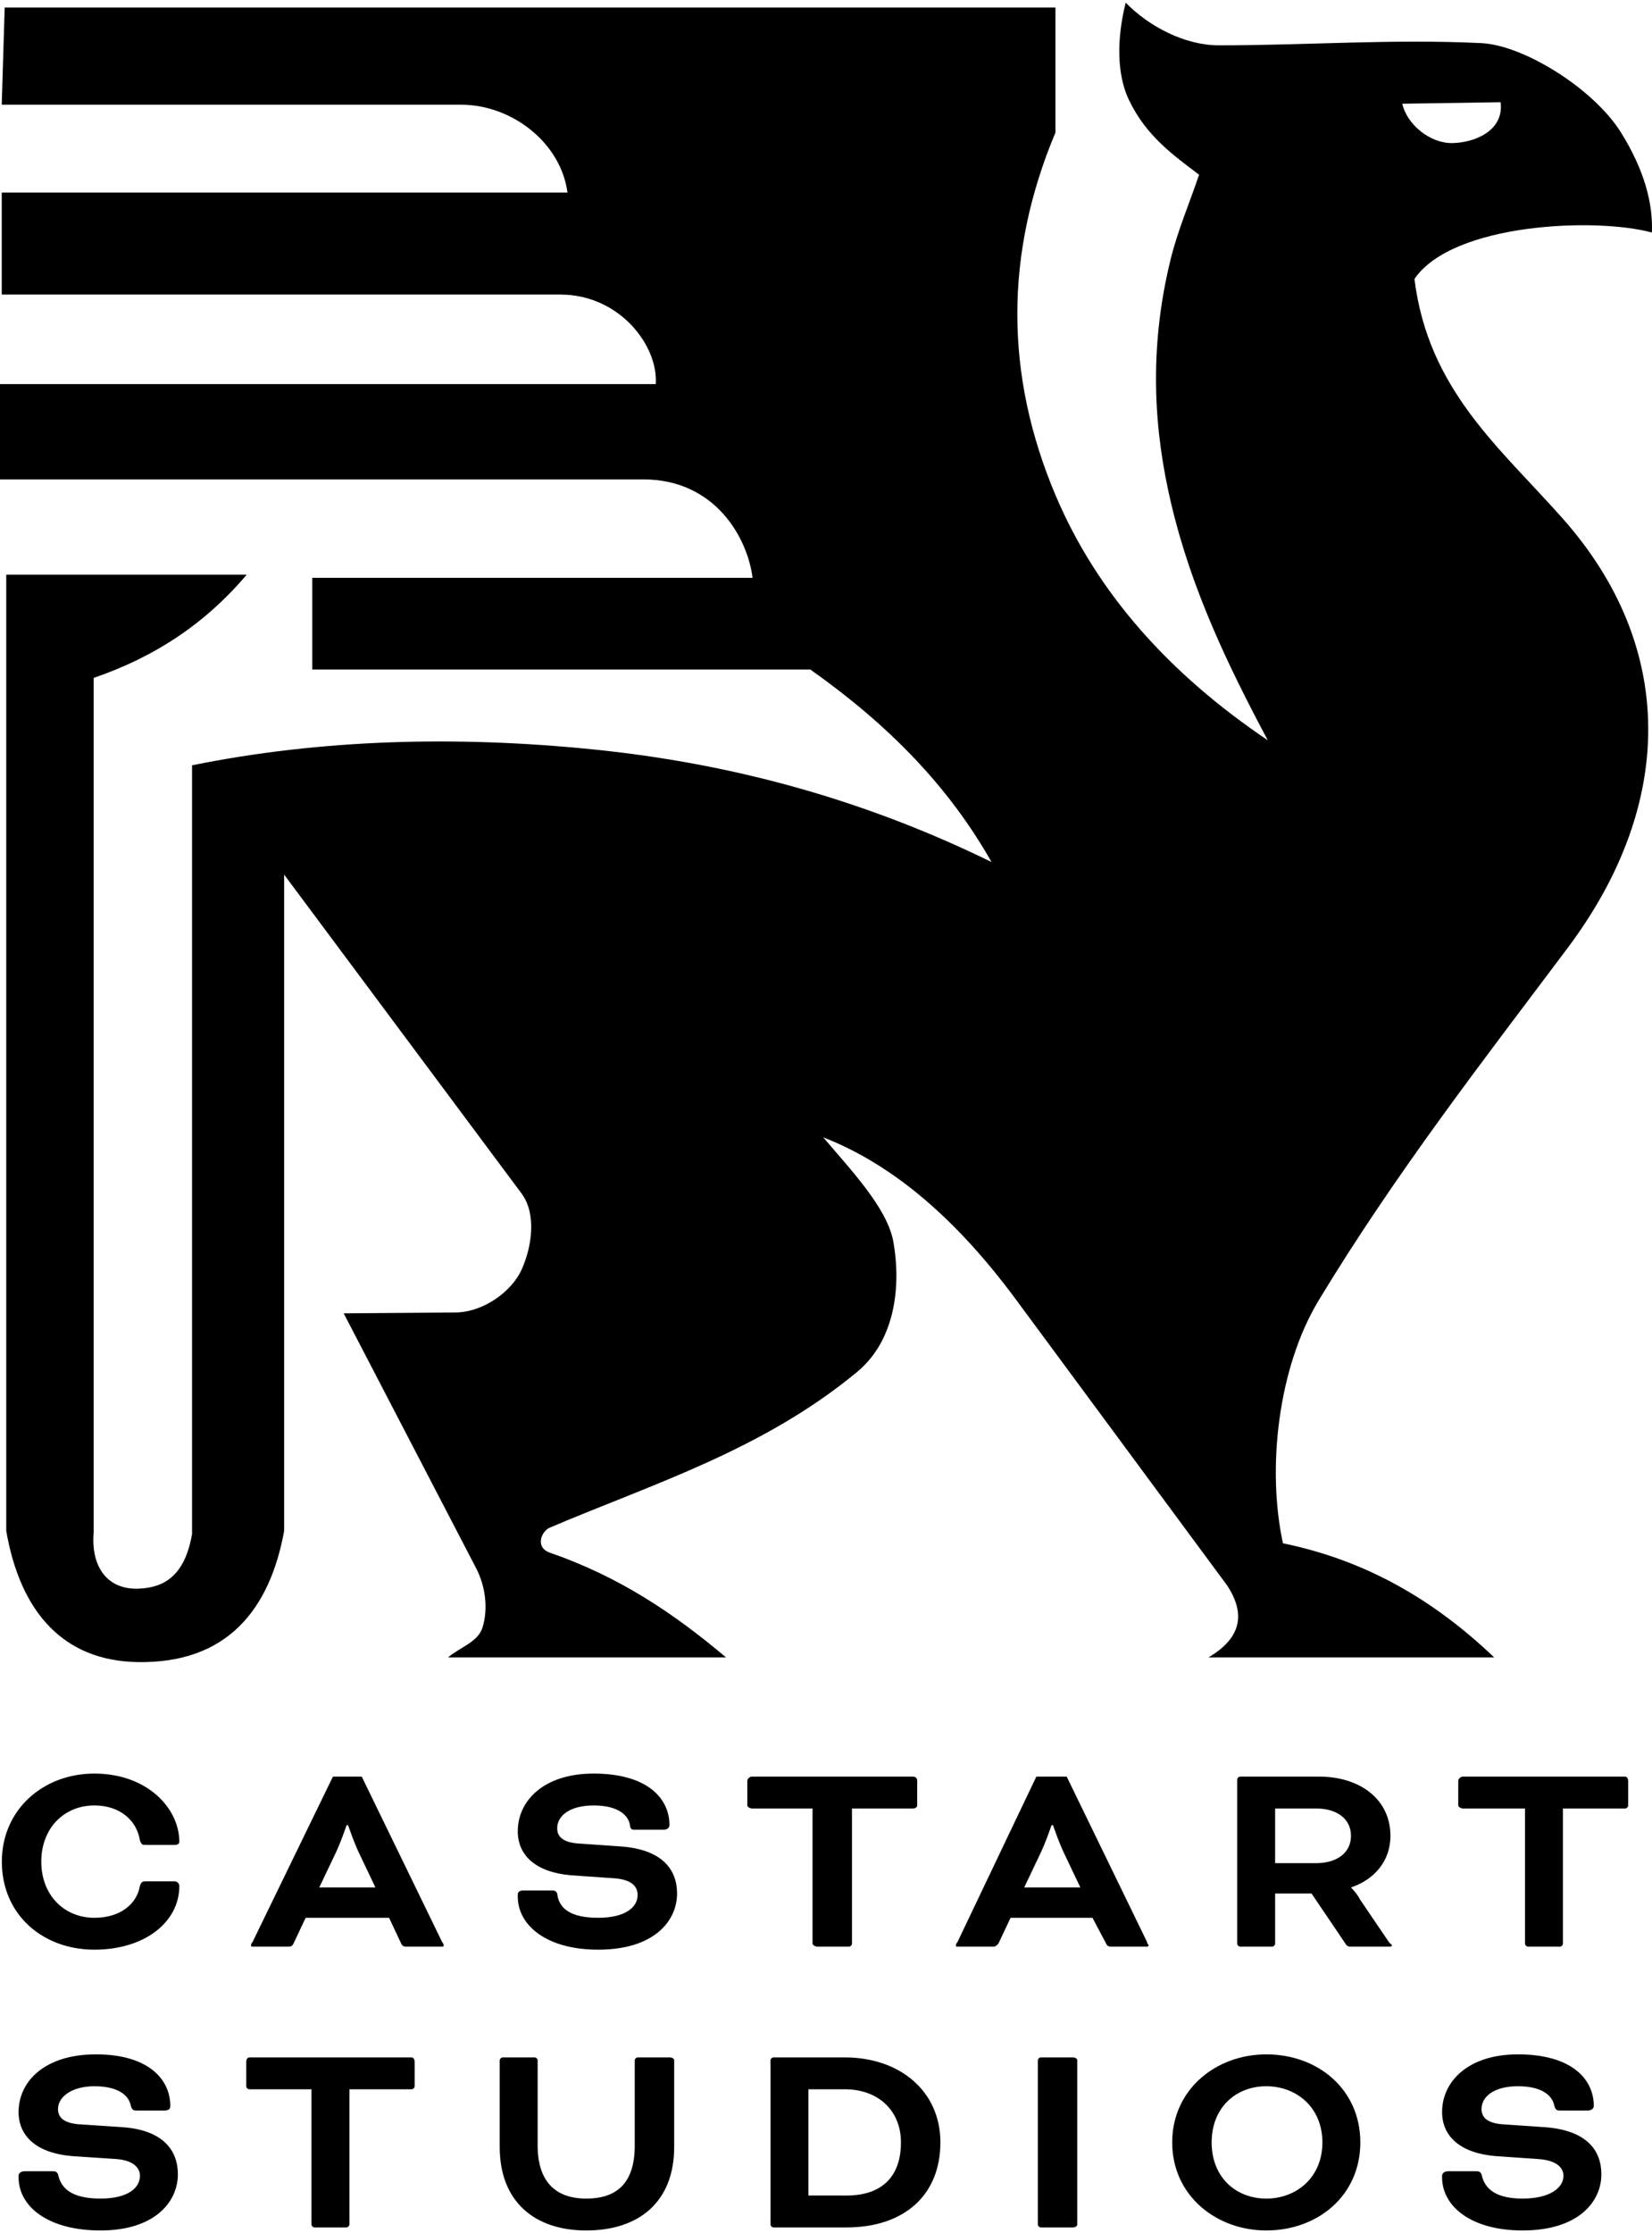
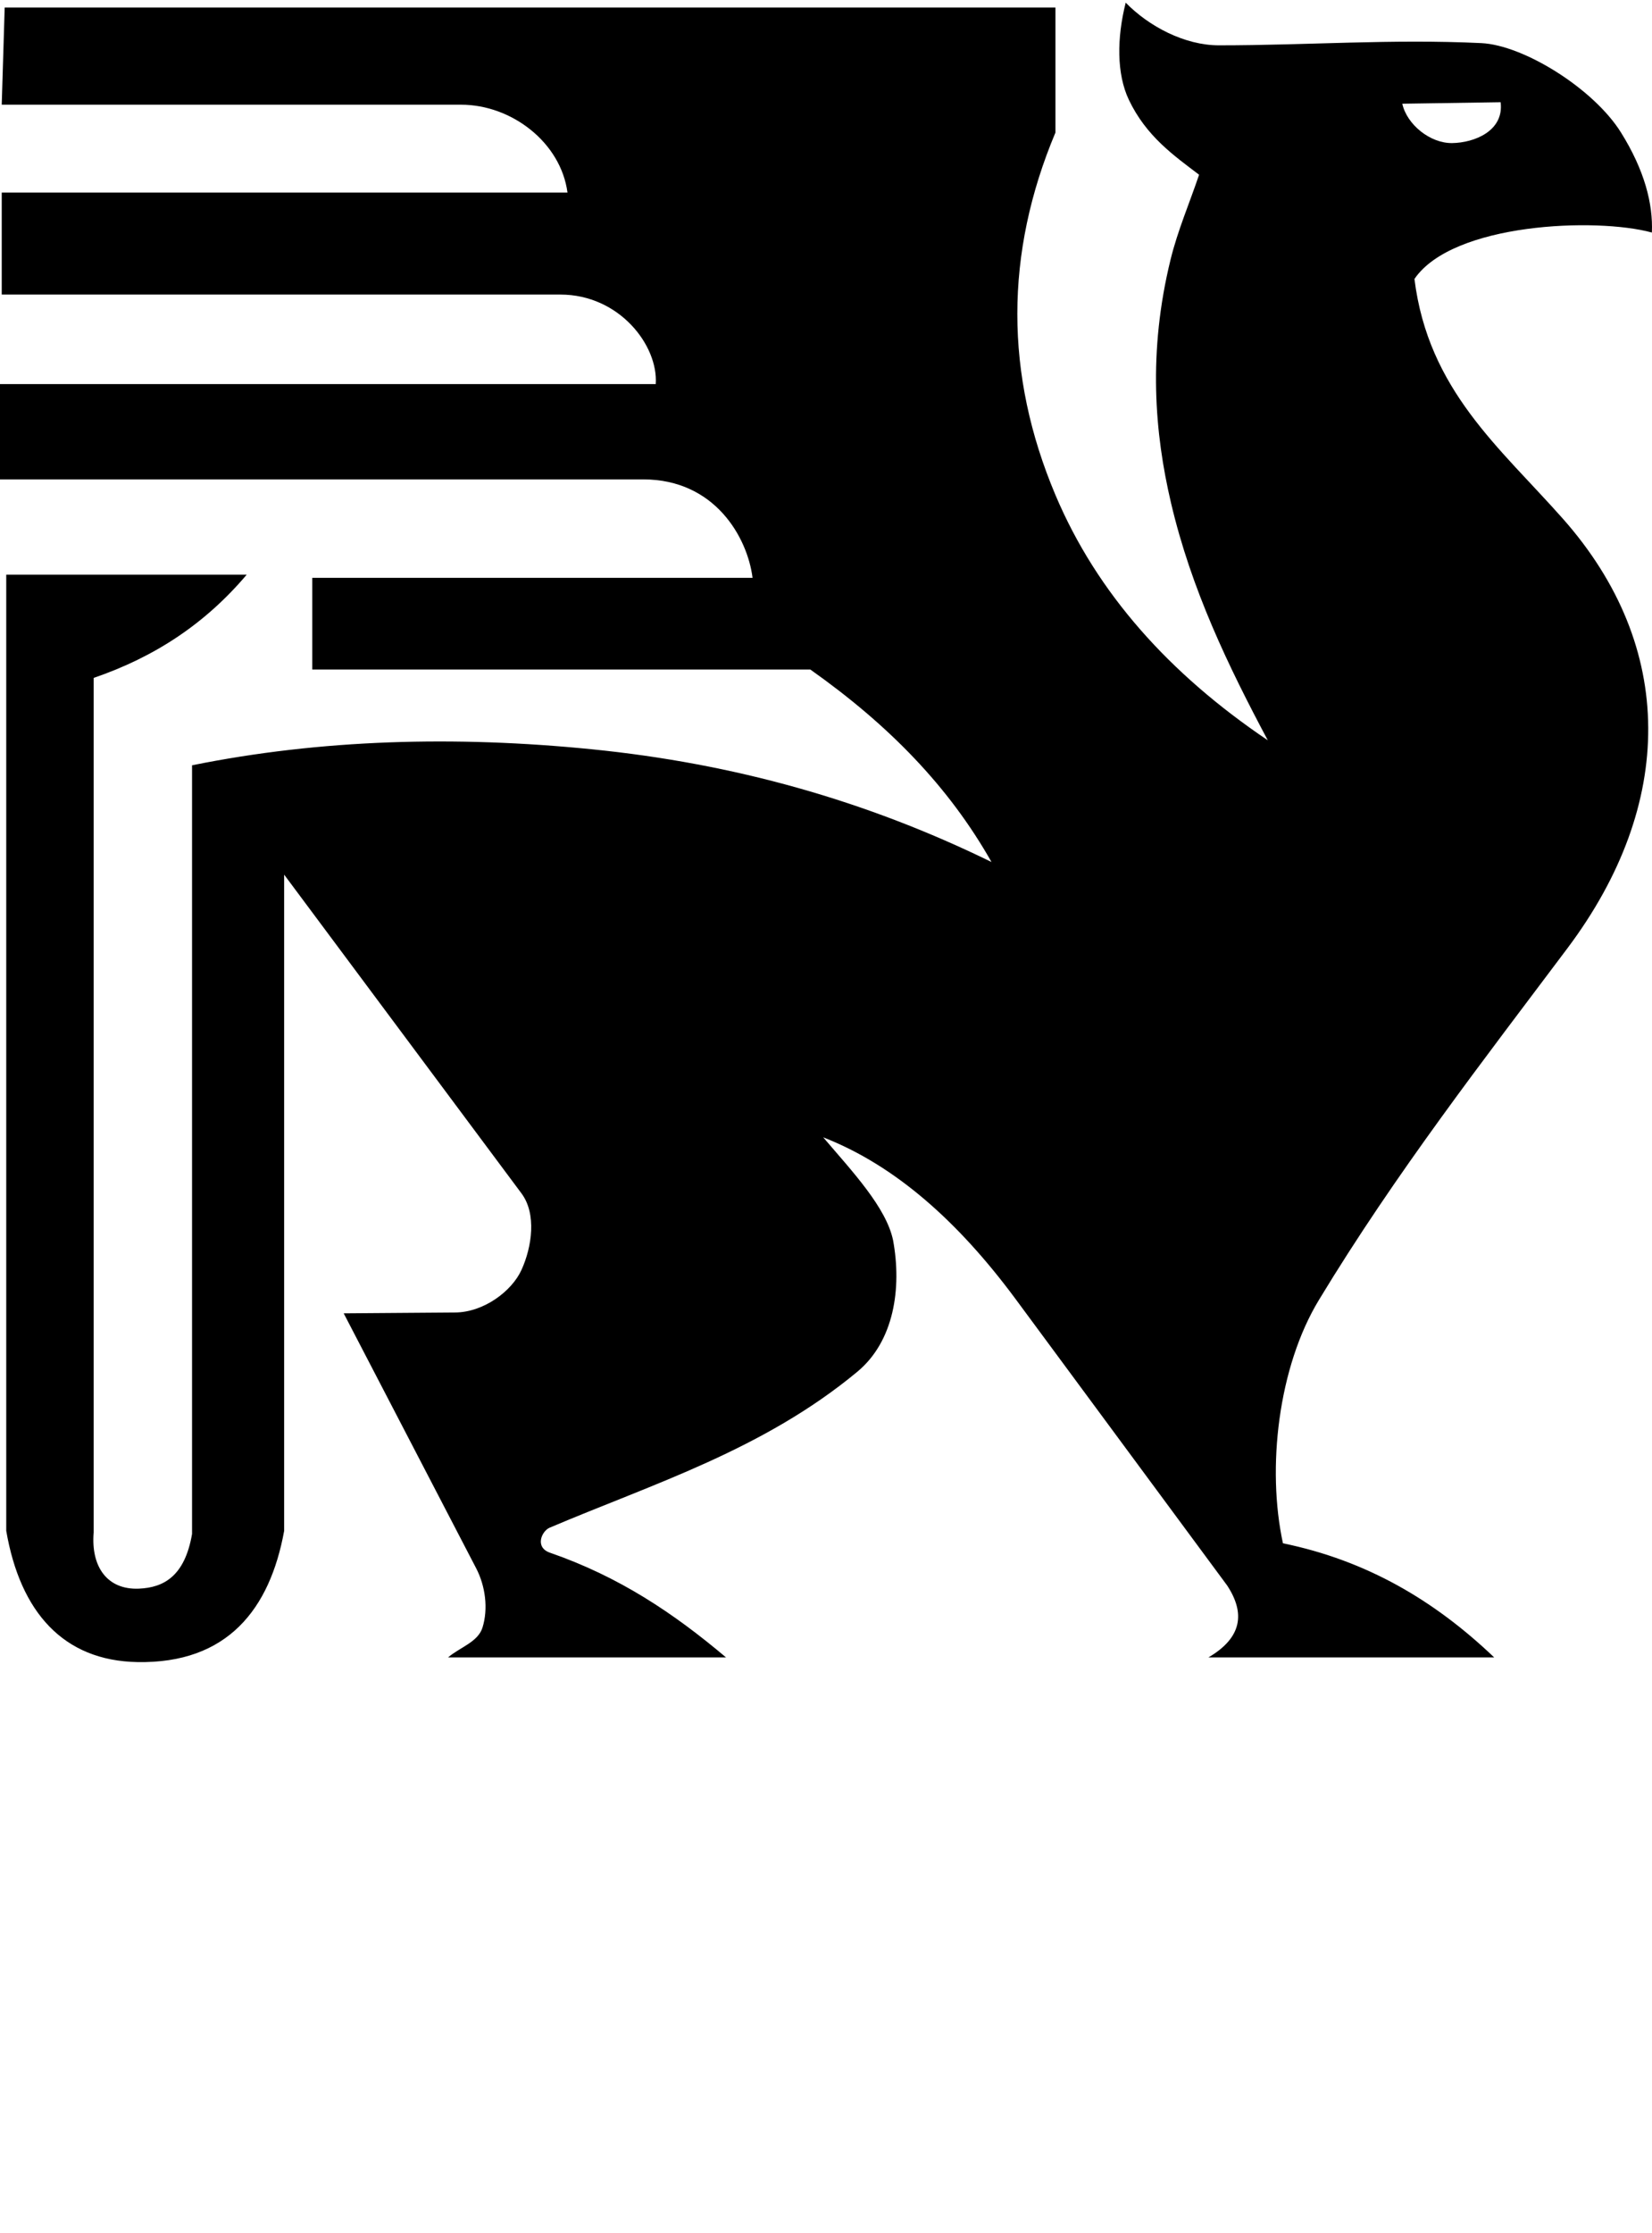
<svg xmlns="http://www.w3.org/2000/svg" xml:space="preserve" width="114px" height="154px" version="1.1" style="shape-rendering:geometricPrecision; text-rendering:geometricPrecision; image-rendering:optimizeQuality; fill-rule:evenodd; clip-rule:evenodd" viewBox="0 0 1244596 1677284">
  <defs>
    <style type="text/css">
   
    .fil0 {fill:black}
    .fil1 {fill:black;fill-rule:nonzero}
   
  </style>
  </defs>
  <g id="Layer_x0020_1">
    <path class="fil0" d="M1094084 105720c-16685,255 -34189,-14052 -37617,-29635l74094 -1135c2658,21651 -19817,30523 -36477,30770zm-1092780 -28898l2226 -73139 791632 0 0 94103c-38234,90964 -38341,182176 0,272893 31296,74052 86100,134864 159976,184673 -29943,-56220 -57627,-113571 -72929,-178793 -12254,-52204 -17509,-113283 -256,-183393 5341,-21726 14283,-42415 21426,-63622 -18924,-14369 -39872,-28964 -52932,-56458 -9237,-19455 -9069,-46476 -2354,-73086 17406,17833 44353,32120 70222,32120 67556,0 130215,-4901 197692,-1663 31996,1535 84636,34354 105176,67222 17809,28495 24269,53841 23323,75386 -41905,-11476 -150122,-7250 -178880,34963 10439,83780 64371,126923 111826,180500 85611,96659 84681,215135 3527,323274 -63174,84178 -129264,169073 -187414,265074 -30527,50409 -39312,126227 -27009,183047 63038,12945 114097,42958 159137,85908l-215257 0c25326,-14867 27795,-33247 14113,-54113 -53323,-72143 -106645,-144287 -159968,-216434 -42501,-57207 -89878,-99795 -144381,-121002 22042,25828 47463,52780 52631,77476 6682,36280 671,76122 -26947,99025 -70913,58803 -153862,84274 -231832,117414 -5868,2489 -11459,14743 317,18824 51887,17949 92902,45308 132601,78810l-209382 0c8629,-7452 22454,-11489 25882,-22356 4510,-14282 2197,-31399 -4707,-44694l-99828 -191993 83982 -637c21668,-165 42711,-16114 49957,-32038 7957,-17479 11480,-42233 0,-57635l-178793 -239966 0 494034c-10756,59042 -42797,100037 -110567,98811 -55717,-1008 -88240,-37543 -98811,-98811l0 -719879 181151 0c-31178,36811 -69095,61902 -115278,77711l0 643345c-2185,26174 10439,43361 34115,42349 18747,-803 34535,-9448 39995,-41168l0 -578728c97033,-19614 198354,-22355 301123,-12072 107041,10710 206436,38530 301178,84895 -32141,-56792 -77361,-103132 -136502,-144929l-375230 0 0 -69045 331712 0c-3826,-30330 -28321,-74106 -82339,-74106l-484628 0 0 -71757 494034 0c1946,-29210 -27577,-67387 -71794,-67387l-420936 0 0 -76772 426232 0c-5012,-37810 -42168,-66181 -80118,-66181l-346114 0z" />
-     <path class="fil1" d="M131679 1387023c2288,0 3428,-1148 3428,-2288 0,-25145 -23997,-51434 -63996,-51434 -38868,0 -69724,27433 -69724,66289 0,40007 30856,66296 69724,66296 37711,0 63996,-20574 63996,-48007 0,-2287 -2284,-3427 -3428,-3427l-21713 0c-2288,0 -3428,0 -4572,3427 -2287,13719 -14862,24002 -34283,24002 -22866,0 -40008,-17142 -40008,-42291 0,-25146 17142,-42287 40008,-42287 19421,0 31996,11430 34283,26289 1144,3431 2284,3431 4572,3431l21713 0zm170584 74287c1140,2284 2284,2284 4568,2284l25149 0c2279,0 2279,0 2279,-1140 0,0 0,-1144 -1139,-2288l-60581 -124581 -21714 0 -60577 124581c-1140,1144 -1140,2288 -1140,2288 0,1140 0,1140 2288,1140l25141 0c2288,0 3432,0 4576,-2284l9143 -19429 62864 0 9143 19429zm-50294 -66288c4572,-9147 9147,-22865 9147,-22865l1140 0c0,0 4575,13718 9147,22865l11426 24001 -42287 0 11427 -24001zm142682 26289c-3427,0 -4571,1140 -4571,3428l0 1139c0,21718 21713,40008 60577,40008 42291,0 59433,-21722 59433,-42291 0,-18286 -11435,-33148 -42296,-35432l-33135 -2288c-11435,-1140 -14867,-5715 -14867,-11431 0,-9138 9147,-17141 27433,-17141 19434,0 26289,8003 27433,14854 0,3431 2283,3431 3427,3431l21718 0c2284,0 4567,-1144 4567,-3431 0,-20570 -17142,-38856 -57145,-38856 -37716,0 -57145,20570 -57145,43435 0,18286 13714,30857 39999,33140l33148 2288c13714,1144 17146,6859 17146,12575 0,9139 -9143,17142 -29716,17142 -20578,0 -29717,-6855 -30865,-18286 -1136,-2284 -2279,-2284 -4567,-2284l-20574 0zm217504 -61721l0 101720c0,1144 2288,2284 3428,2284l24001 0c1144,0 2288,-1140 2288,-2284l0 -101720 45719 0c2283,0 3427,-1144 3427,-2287l0 -18282c0,-2292 -1144,-3436 -3427,-3436l-121154 0c-1144,0 -3428,1144 -3428,3436l0 18282c0,1143 2284,2287 3428,2287l45718 0zm221191 101720c1140,2284 2284,2284 4572,2284l25141 0c1144,0 2292,0 2292,-1140 0,0 -1148,-1144 -1148,-2288l-60573 -124581 -22862 0 -59429 124581c-1143,1144 -1143,2288 -1143,2288 0,1140 0,1140 1143,1140l26285 0c2284,0 2284,0 4576,-2284l9139 -19429 61720 0 10287 19429zm-50290 -66288c4572,-9147 9143,-22865 9143,-22865l1144 0c0,0 4567,13718 9147,22865l11427 24001 -42292 0 11431 -24001zm149039 66288c0,1144 1144,2284 2284,2284l24005 0c1140,0 2284,-1140 2284,-2284l0 -37715 27433 0 26285 38859c1144,1140 2288,1140 3427,1140l28577 0c1144,0 2288,0 2288,-1140 0,0 -1144,-1144 -2288,-2288l-21717 -32004c-2284,-4567 -6860,-9139 -6860,-9139l0 0c17146,-5715 29721,-19433 29721,-38863 0,-27429 -22861,-44575 -53722,-44575l-59433 0c-1140,0 -2284,1144 -2284,2288l0 123437zm59429 -101720c16003,0 26289,7999 26289,20570 0,12579 -10286,20578 -26289,20578l-30856 0 0 -41148 30856 0zm157393 0l0 101720c0,1144 1143,2284 2287,2284l23997 0c1148,0 2292,-1140 2292,-2284l0 -101720 46863 0c1140,0 2279,-1144 2279,-2287l0 -18282c0,-2292 -1139,-3436 -2279,-3436l-122298 0c-1144,0 -3432,1144 -3432,3436l0 18282c0,1143 2288,2287 3432,2287l46859 0zm-1130347 273119c-2288,0 -4572,1144 -4572,3428l0 1144c0,21717 21718,40003 61721,40003 41147,0 58293,-21718 58293,-42291 0,-18286 -11430,-33144 -41147,-35432l-34288 -2284c-11435,-1144 -14862,-5715 -14862,-11430 0,-9143 10287,-17142 27433,-17142 19429,0 26289,7999 27428,14854 1148,3431 2288,3431 4576,3431l20574 0c3427,0 4571,-1143 4571,-3431 0,-20574 -17146,-38860 -56005,-38860 -38864,0 -58294,20574 -58294,43435 0,18286 13719,30861 40004,33144l34288 2288c12574,1140 17146,6855 17146,12571 0,9143 -9143,17146 -29717,17146 -20574,0 -29716,-6860 -32004,-18290 -1140,-2284 -2284,-2284 -4572,-2284l-20573 0zm216101 -61721l0 101724c0,1144 1140,2288 2283,2288l24002 0c1144,0 2287,-1144 2287,-2288l0 -101724 46863 0c1144,0 2284,-1144 2284,-2283l0 -18290c0,-2284 -1140,-3428 -2284,-3428l-122298 0c-1144,0 -2288,1144 -2288,3428l0 18290c0,1139 1144,2283 2288,2283l46863 0zm243534 42291c0,27429 -12575,40004 -36576,40004 -22861,0 -36576,-12575 -36576,-40004l0 -64008c0,-1140 -1144,-2284 -2288,-2284l-24001 0c-1144,0 -2288,1144 -2288,2284l0 65148c0,41147 26289,62865 65153,62865 40003,0 66292,-21718 66292,-62865l0 -65148c0,-1140 -1144,-2284 -3427,-2284l-24002 0c-1148,0 -2287,1144 -2287,2284l0 64008zm159412 61721c44579,0 70868,-25145 70868,-64008 0,-38860 -30860,-64005 -72008,-64005l-53721 0c-1140,0 -2288,1144 -2288,2284l0 123441c0,1144 1148,2288 2288,2288l54861 0zm-1140 -104012c25145,0 42287,16002 42287,40004 0,25145 -13714,40003 -41147,40003l-28572 0 0 -80007 27432 0zm175123 -21717c0,-1140 -1140,-2284 -3428,-2284l-24001 0c-1144,0 -2283,1144 -2283,2284l0 123441c0,1144 1139,2288 2283,2288l24001 0c2288,0 3428,-1144 3428,-2288l0 -123441zm142394 -4572c-37720,0 -70868,26289 -70868,66293 0,40003 33148,66292 70868,66292 38859,0 70864,-26289 70864,-66292 0,-40004 -32005,-66293 -70864,-66293zm0 24006c22857,0 42287,16002 42287,42287 0,26289 -19430,42291 -42287,42291 -22861,0 -41147,-16002 -41147,-42291 0,-26285 18286,-42287 41147,-42287zm137020 64004c-2283,0 -4567,1144 -4567,3428l0 1144c0,21717 21713,40003 60577,40003 42291,0 59433,-21718 59433,-42291 0,-18286 -11427,-33144 -42287,-35432l-33148 -2284c-11431,-1144 -14859,-5715 -14859,-11430 0,-9143 9143,-17142 27433,-17142 19430,0 26285,7999 27429,14854 1144,3431 2288,3431 4571,3431l20574 0c2288,0 4572,-1143 4572,-3431 0,-20574 -17142,-38860 -57146,-38860 -37719,0 -57149,20574 -57149,43435 0,18286 13714,30861 40003,33144l33144 2288c13719,1140 18290,6855 18290,12571 0,9143 -10287,17146 -30860,17146 -19430,0 -28577,-6860 -30861,-18290 -1143,-2284 -2287,-2284 -4571,-2284l-20578 0z" />
  </g>
</svg>